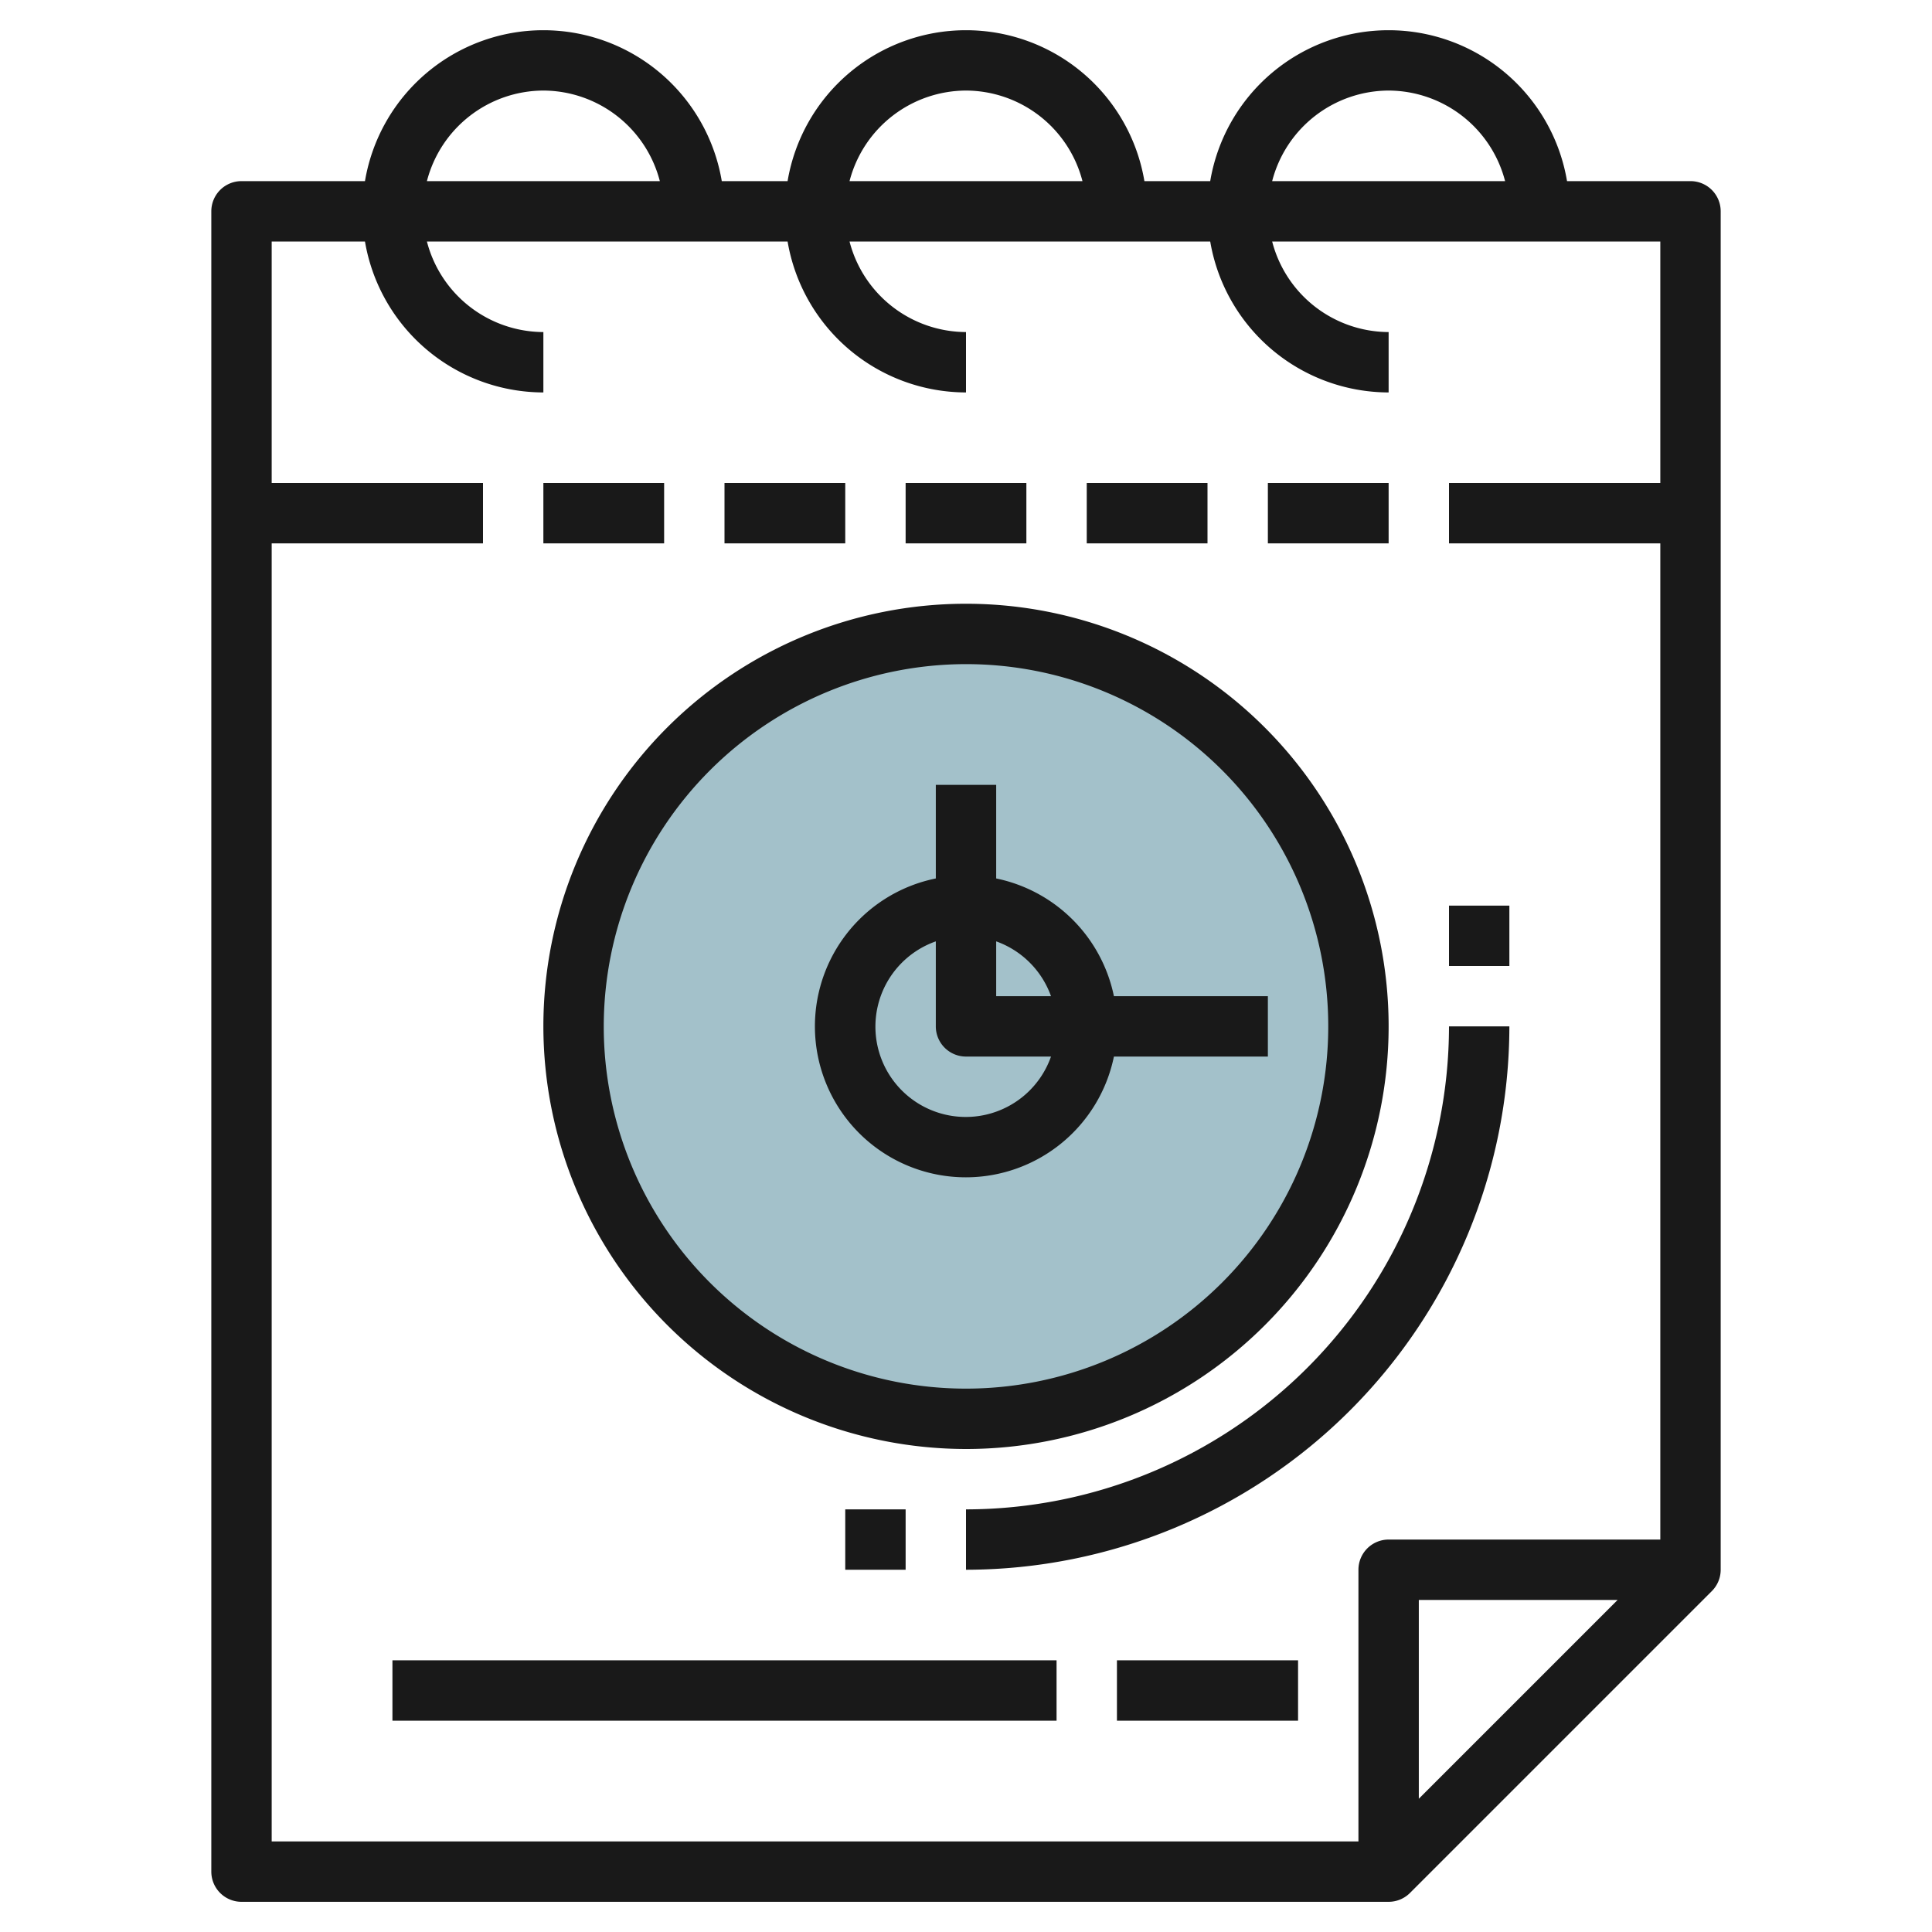
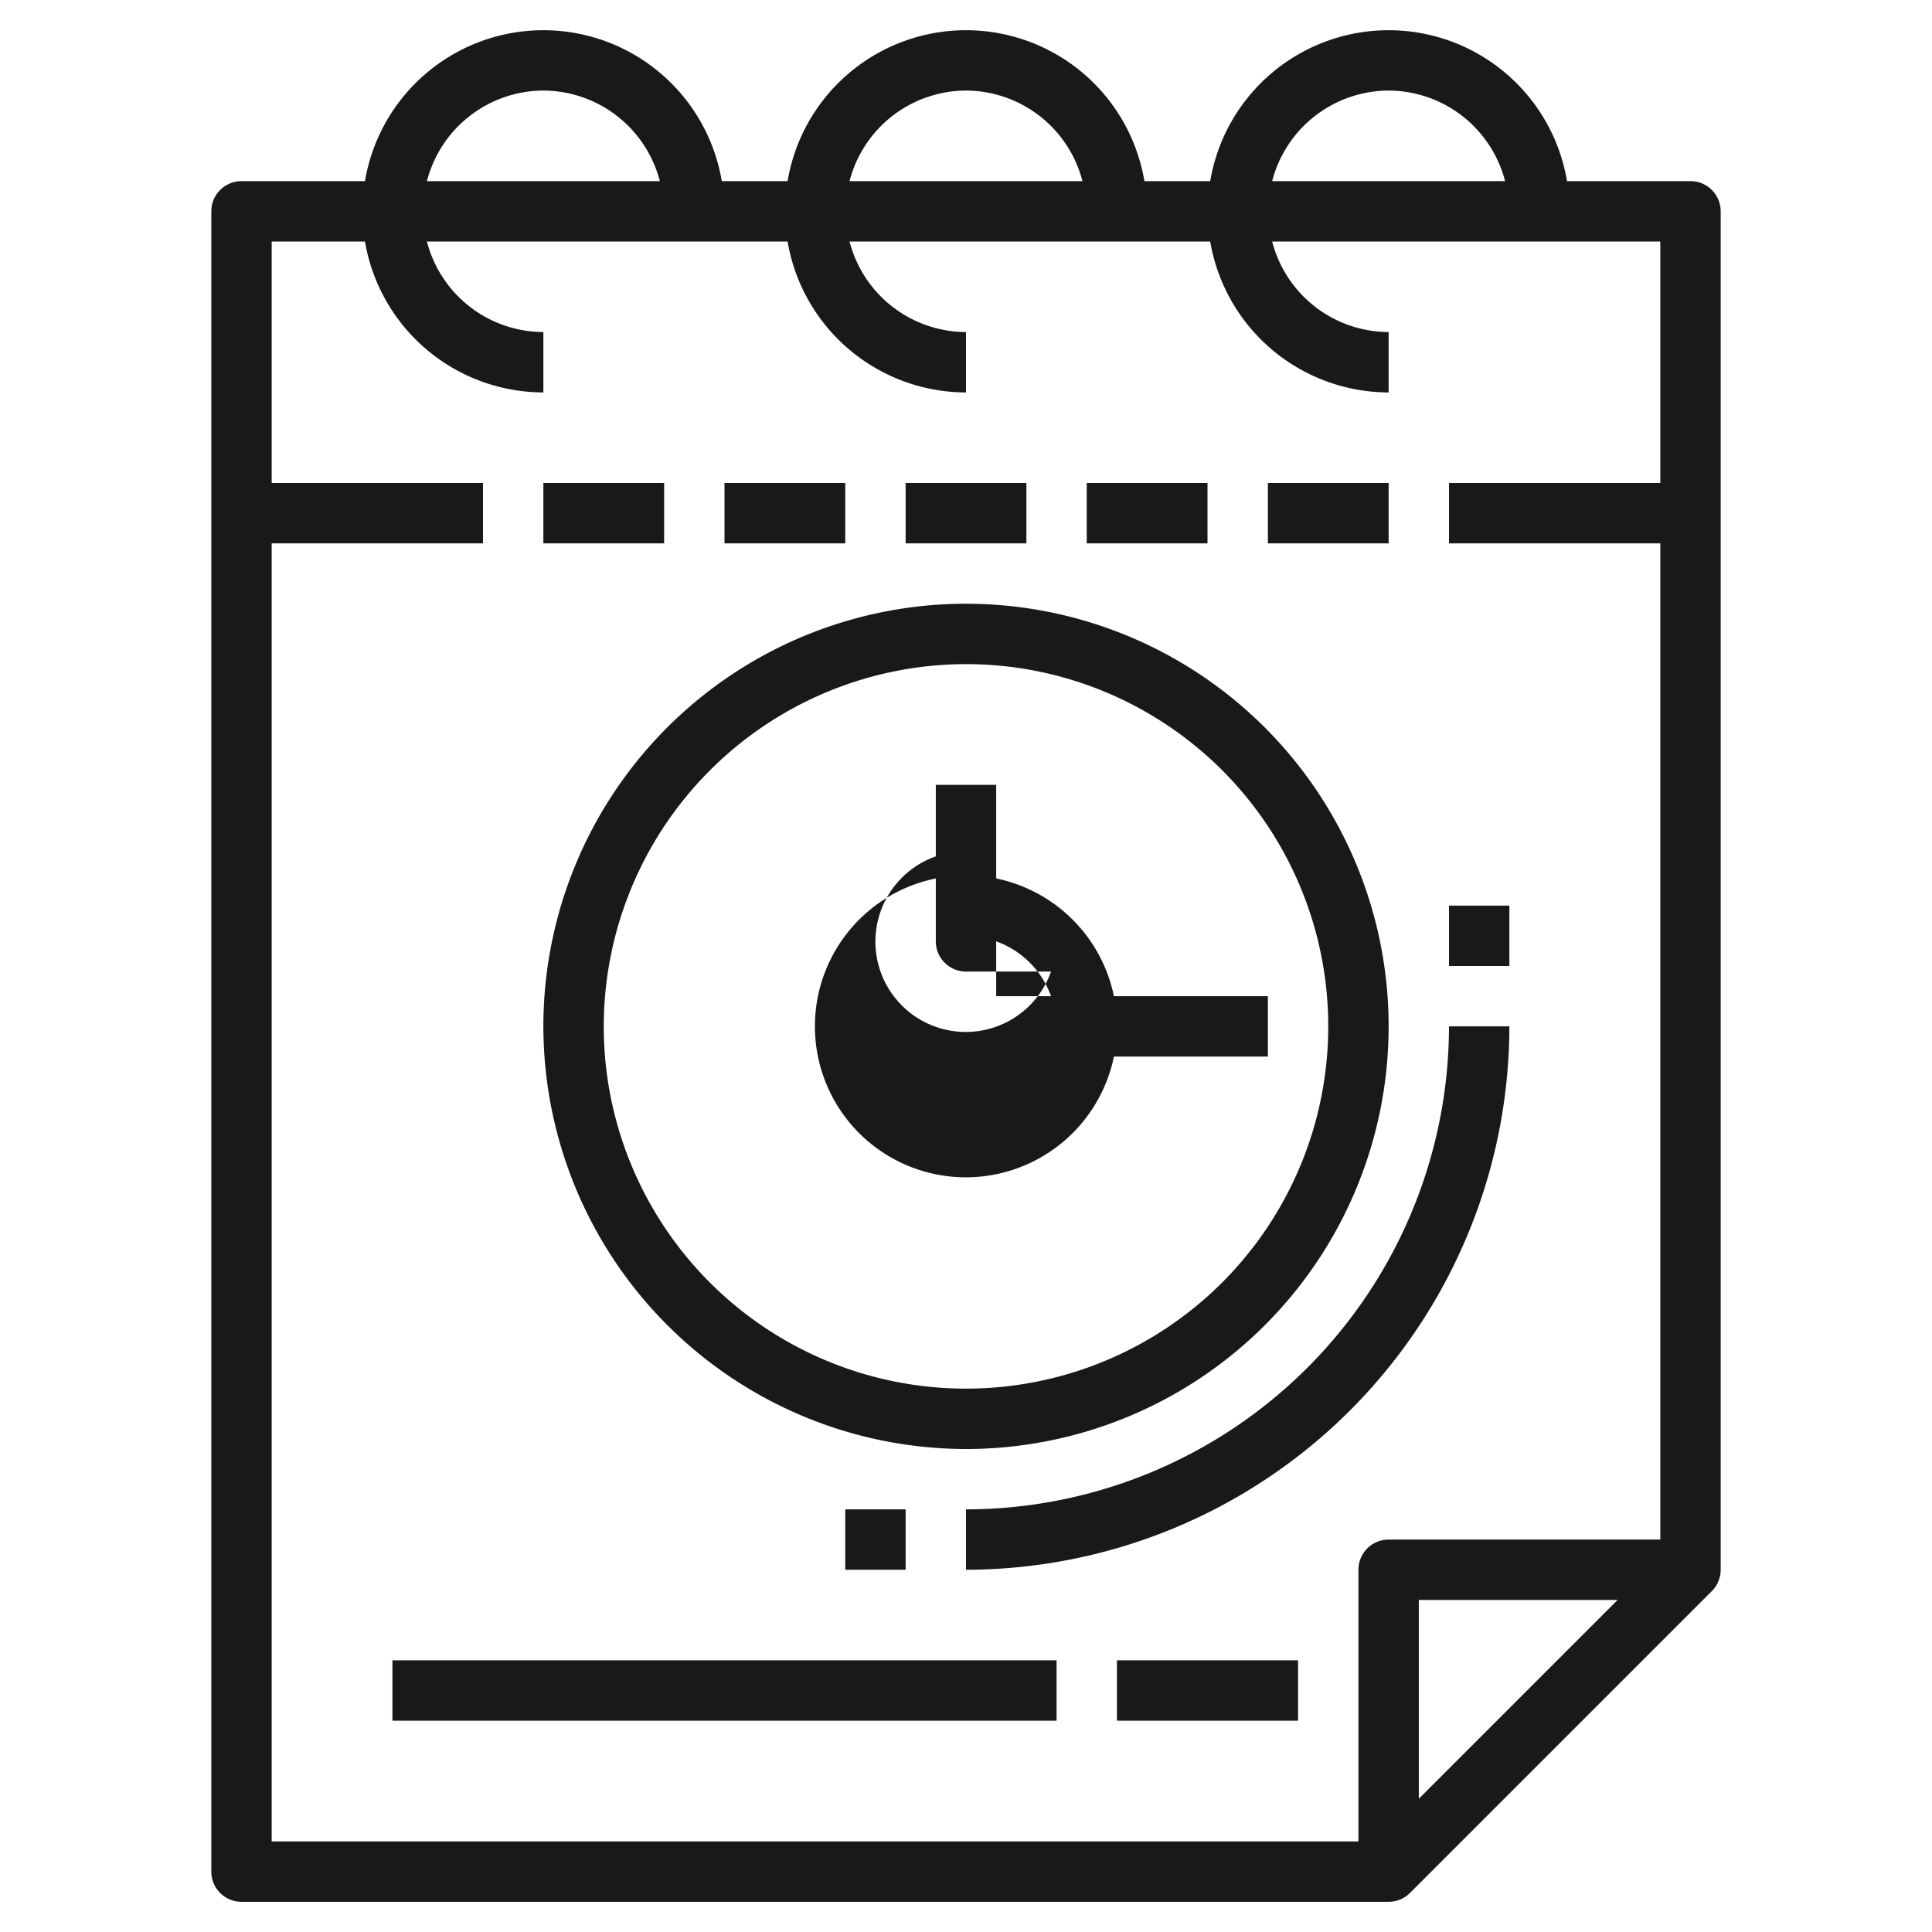
<svg xmlns="http://www.w3.org/2000/svg" id="Layer_3" height="512" viewBox="0 0 64 64" width="512" data-name="Layer 3">
-   <circle cx="32" cy="34" fill="#a3c1ca" r="13" />
  <g fill="#191919">
    <path d="m18 16h4v2h-4z" />
    <path d="m24 16h4v2h-4z" />
    <path d="m30 16h4v2h-4z" />
    <path d="m36 16h4v2h-4z" />
    <path d="m42 16h4v2h-4z" />
    <path d="m32 48a14 14 0 1 0 -14-14 14.015 14.015 0 0 0 14 14zm0-26a12 12 0 1 1 -12 12 12.013 12.013 0 0 1 12-12z" />
    <path d="m7 62a1 1 0 0 0 1 1h38a1 1 0 0 0 .707-.293l10-10a1 1 0 0 0 .293-.707v-45a1 1 0 0 0 -1-1h-4.09a5.993 5.993 0 0 0 -11.82 0h-2.18a5.993 5.993 0 0 0 -11.82 0h-2.18a5.993 5.993 0 0 0 -11.82 0h-4.09a1 1 0 0 0 -1 1zm40-2.414v-6.586h6.586zm-1-56.586a4 4 0 0 1 3.858 3h-7.716a4 4 0 0 1 3.858-3zm-14 0a4 4 0 0 1 3.858 3h-7.716a4 4 0 0 1 3.858-3zm-14 0a4 4 0 0 1 3.858 3h-7.716a4 4 0 0 1 3.858-3zm-5.91 5a6.006 6.006 0 0 0 5.91 5v-2a4 4 0 0 1 -3.858-3h11.948a6.006 6.006 0 0 0 5.91 5v-2a4 4 0 0 1 -3.858-3h11.948a6.006 6.006 0 0 0 5.91 5v-2a4 4 0 0 1 -3.858-3h12.858v8h-7v2h7v33h-9a1 1 0 0 0 -1 1v9h-36v-43h7v-2h-7v-8z" />
    <path d="m13 55h22v2h-22z" />
    <path d="m37 55h6v2h-6z" />
-     <path d="m32 39a5.009 5.009 0 0 0 4.9-4h5.1v-2h-5.1a5.016 5.016 0 0 0 -3.9-3.9v-3.1h-2v3.1a5 5 0 0 0 1 9.9zm2.816-6h-1.816v-1.816a3 3 0 0 1 1.816 1.816zm-3.816-1.816v2.816a1 1 0 0 0 1 1h2.816a2.993 2.993 0 1 1 -3.816-3.816z" />
+     <path d="m32 39a5.009 5.009 0 0 0 4.9-4h5.1v-2h-5.1a5.016 5.016 0 0 0 -3.9-3.9v-3.1h-2v3.1a5 5 0 0 0 1 9.9zm2.816-6h-1.816v-1.816a3 3 0 0 1 1.816 1.816zm-3.816-1.816a1 1 0 0 0 1 1h2.816a2.993 2.993 0 1 1 -3.816-3.816z" />
    <path d="m32 50v2a18.021 18.021 0 0 0 18-18h-2a16.019 16.019 0 0 1 -16 16z" />
    <path d="m48 30h2v2h-2z" />
    <path d="m28 50h2v2h-2z" />
  </g>
</svg>